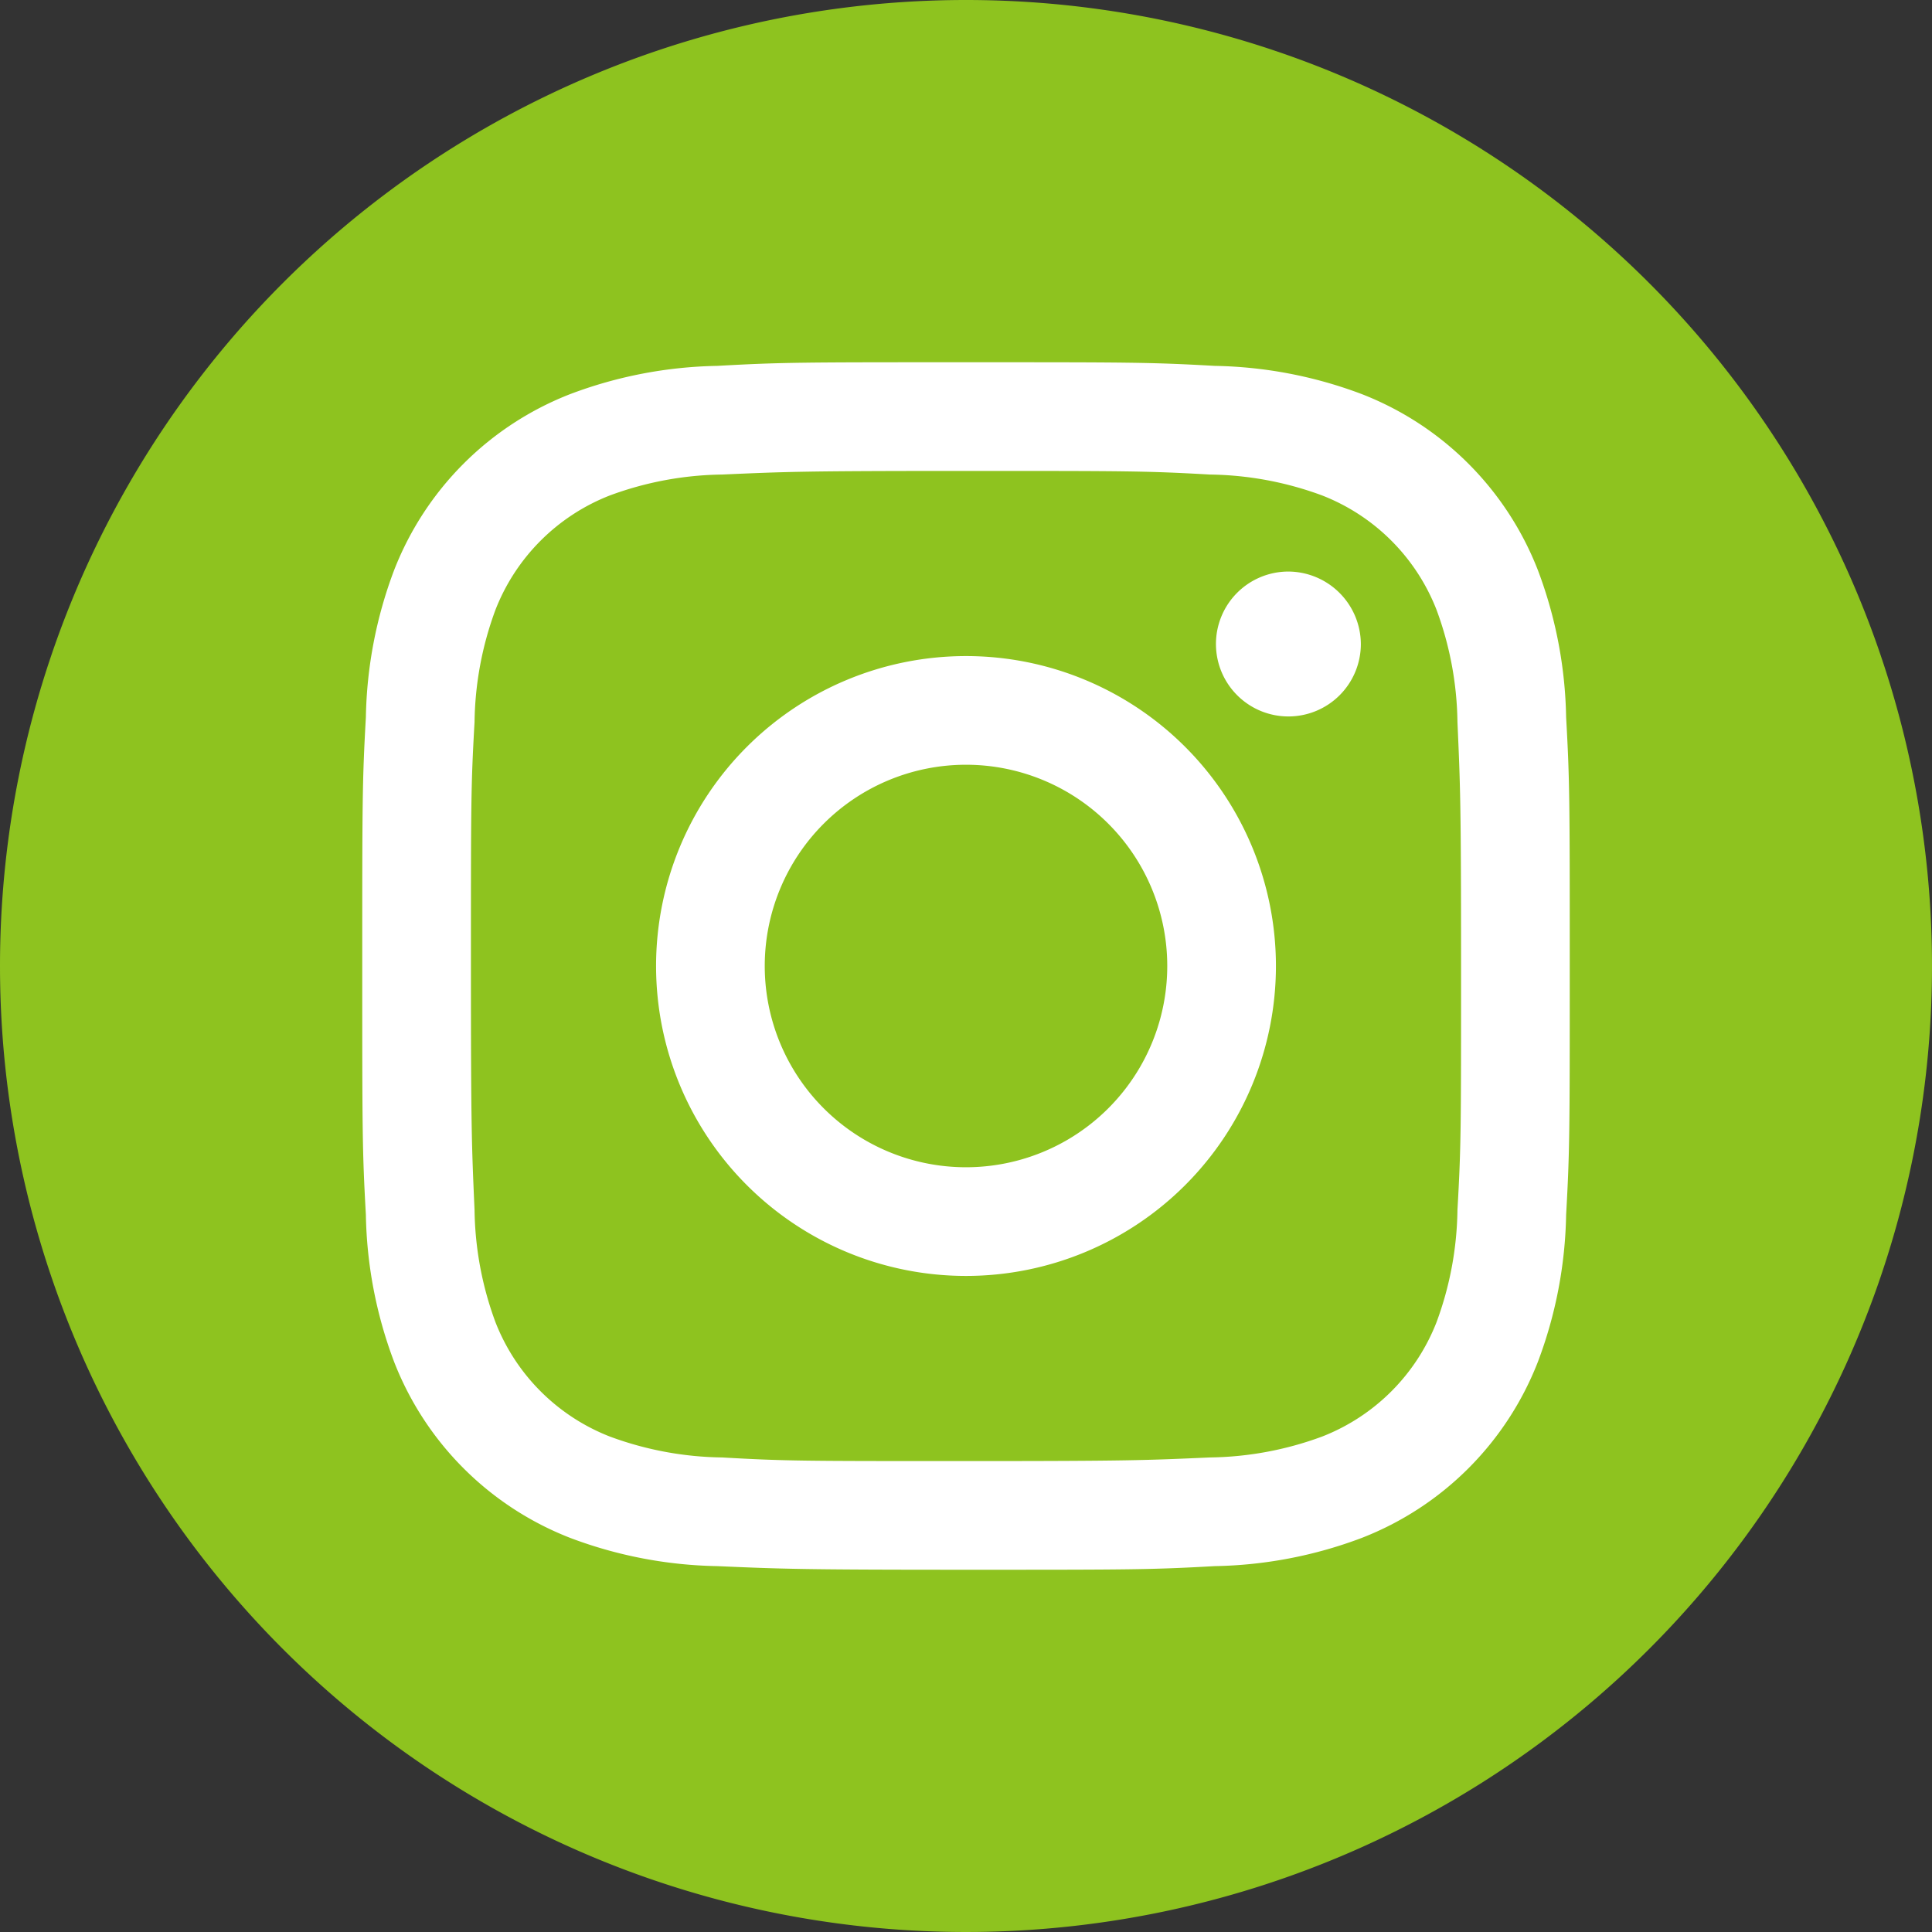
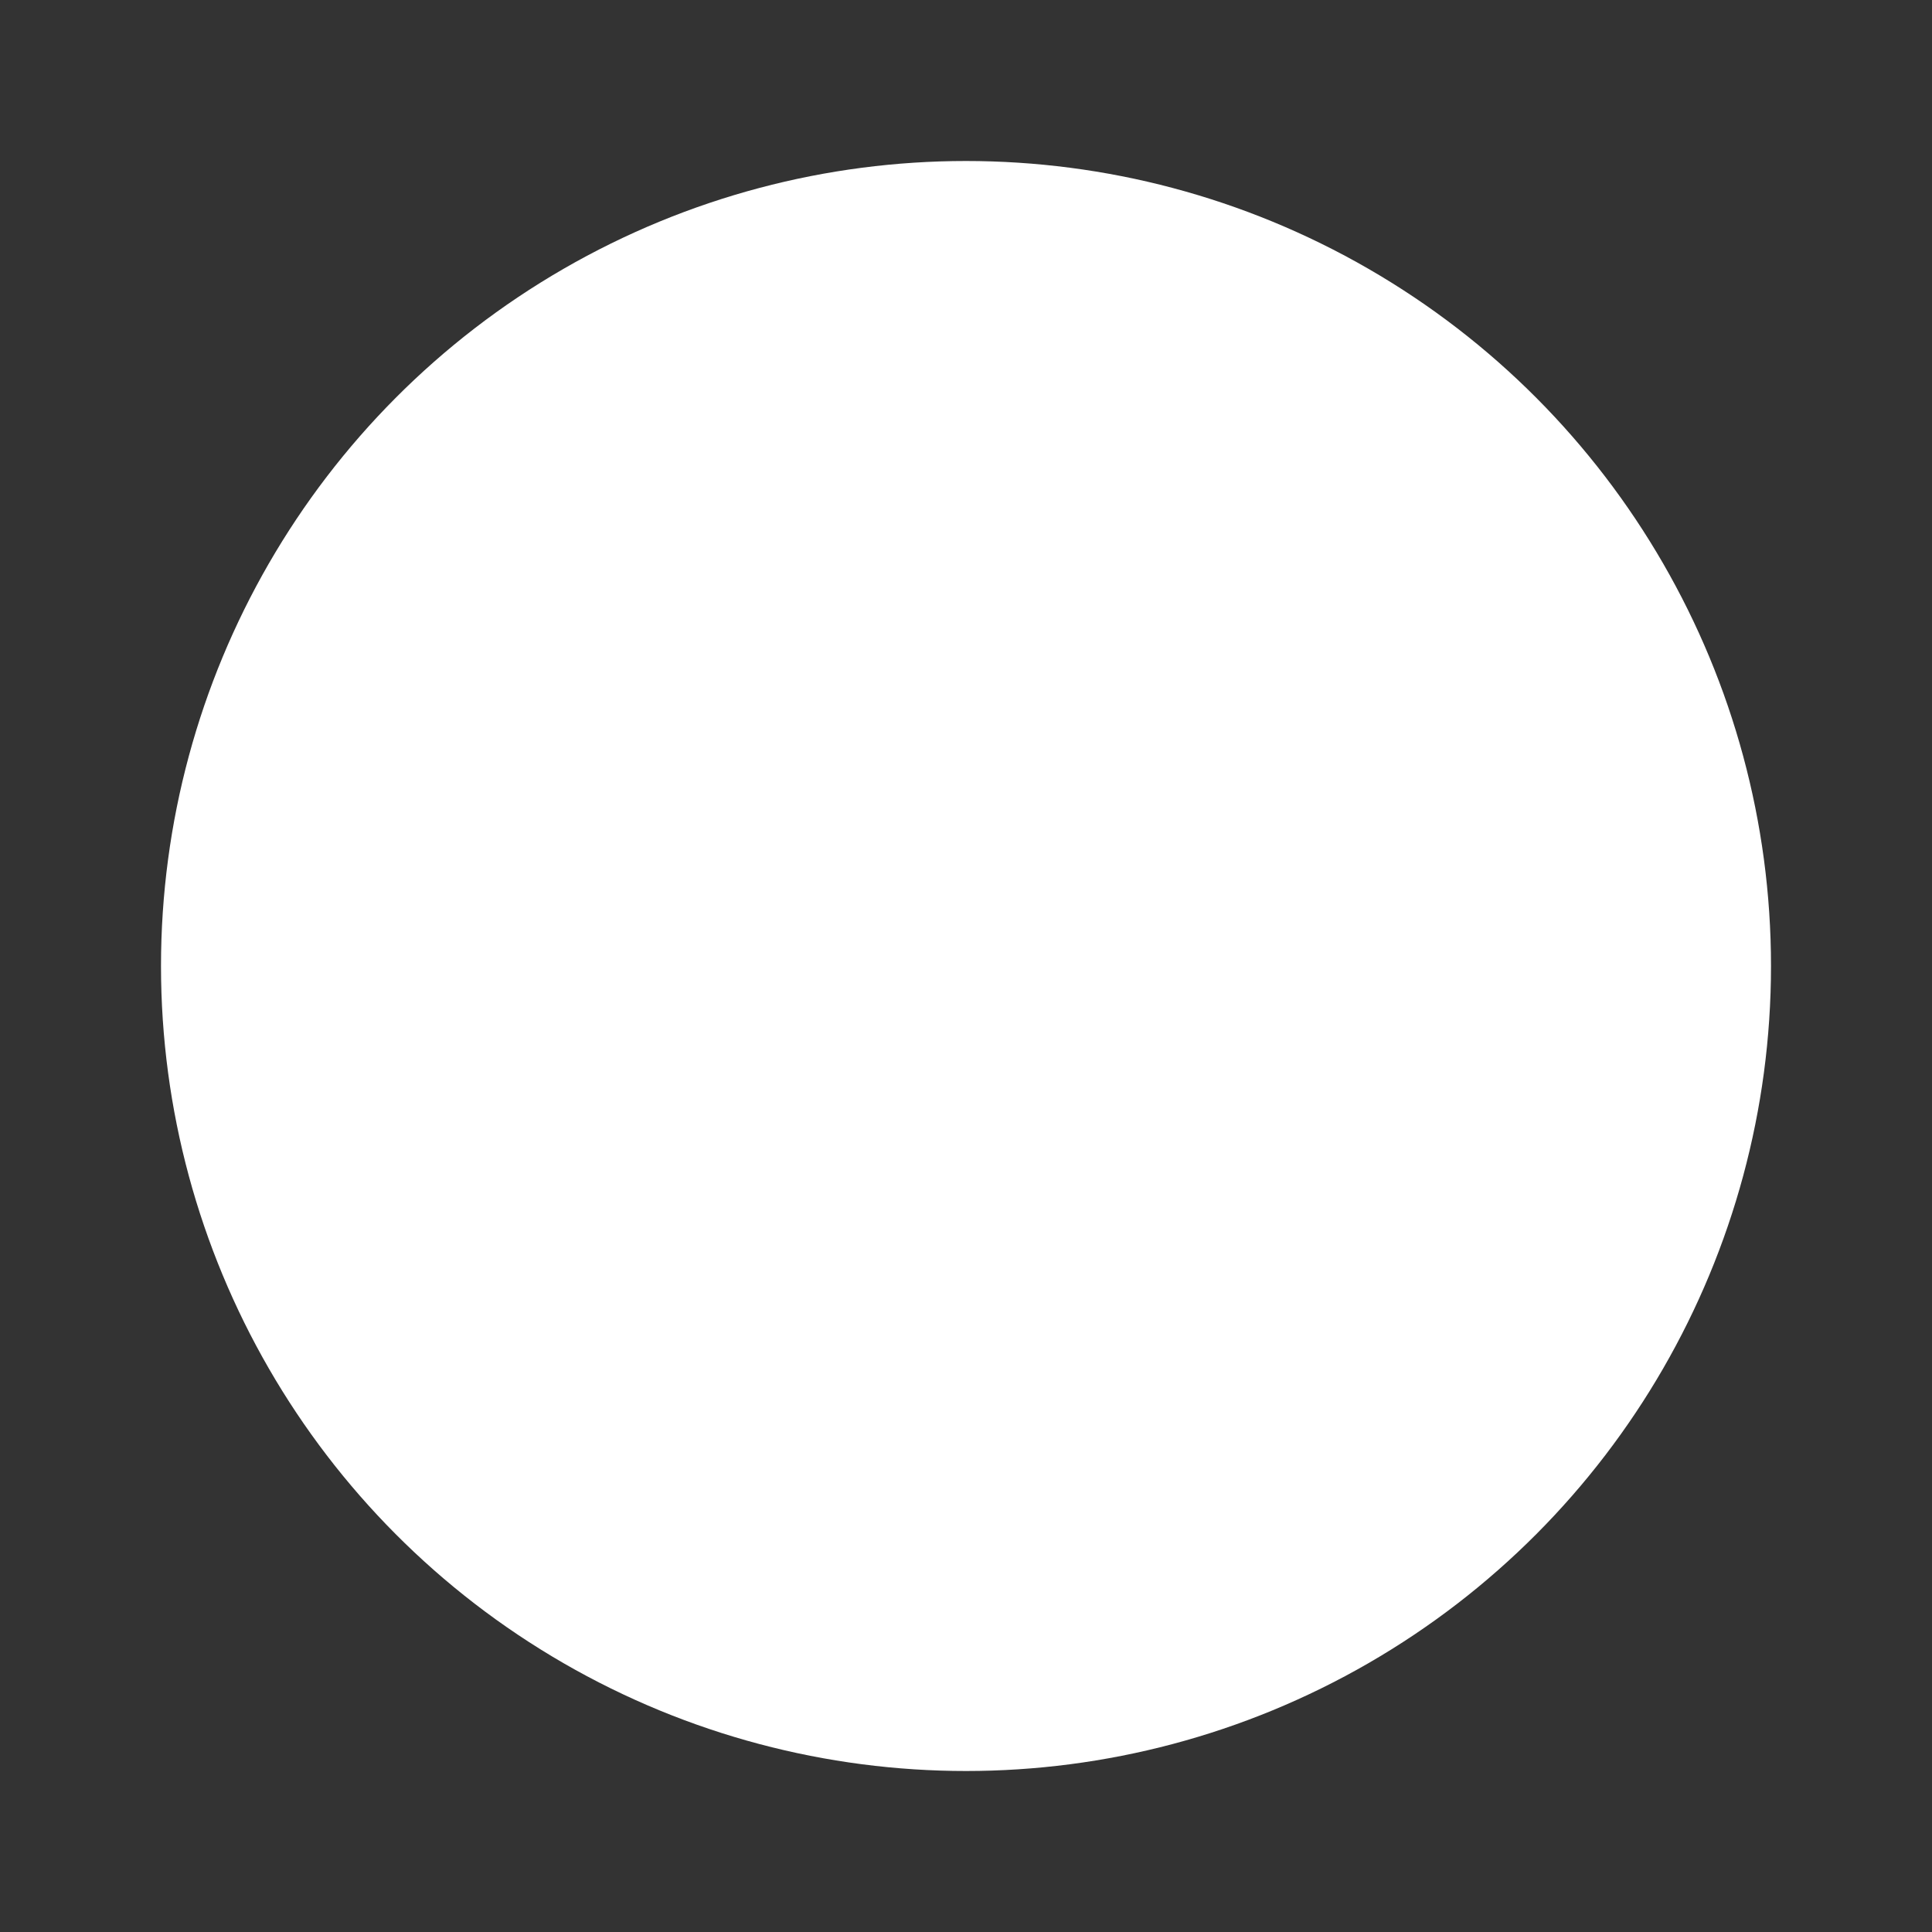
<svg xmlns="http://www.w3.org/2000/svg" viewBox="0 0 48 48">
  <rect x="0" y="0" width="48" height="48" fill="#333333" stroke="none" />
  <defs>
    <style>.cls-1{fill:#fff;}.cls-2{fill:#8ec31f;fill-rule:evenodd;}</style>
  </defs>
  <g id="レイヤー_2" data-name="レイヤー 2">
    <g id="レイヤー_1-2" data-name="レイヤー 1">
      <g id="レイヤー_2-2" data-name="レイヤー 2">
        <g id="レイヤー_1-2-2" data-name="レイヤー 1-2">
          <circle class="cls-1" cx="24" cy="24" r="20" />
-           <path class="cls-2" d="M24,0A24,24,0,1,1,0,24,24,24,0,0,1,24,0Zm0,9c-4.07,0-4.58,0-6.18.09a10.85,10.85,0,0,0-3.65.7,7.68,7.68,0,0,0-4.38,4.38,10.85,10.85,0,0,0-.7,3.65C9,19.42,9,19.93,9,24s0,4.58.09,6.18a10.85,10.85,0,0,0,.7,3.65,7.68,7.68,0,0,0,4.38,4.38,10.85,10.85,0,0,0,3.65.7c1.6.07,2.11.09,6.18.09s4.58,0,6.18-.09a10.85,10.85,0,0,0,3.65-.7,7.68,7.68,0,0,0,4.38-4.38,10.85,10.85,0,0,0,.7-3.65C39,28.58,39,28.07,39,24s0-4.58-.09-6.18a10.85,10.85,0,0,0-.7-3.65,7.68,7.68,0,0,0-4.38-4.38,10.85,10.85,0,0,0-3.65-.7C28.58,9,28.07,9,24,9Zm0,2.7c4,0,4.48,0,6.06.09a8.31,8.31,0,0,1,2.79.52,5,5,0,0,1,2.84,2.84,8.31,8.31,0,0,1,.52,2.79c.07,1.58.09,2,.09,6.06s0,4.48-.09,6.06a8.31,8.31,0,0,1-.52,2.79,5,5,0,0,1-2.84,2.84,8.31,8.31,0,0,1-2.79.52c-1.58.07-2,.09-6.06.09s-4.48,0-6.06-.09a8.31,8.31,0,0,1-2.79-.52,5,5,0,0,1-2.84-2.84,8.31,8.31,0,0,1-.52-2.79c-.07-1.58-.09-2-.09-6.06s0-4.48.09-6.06a8.31,8.31,0,0,1,.52-2.79,5,5,0,0,1,2.84-2.84,8.31,8.31,0,0,1,2.79-.52C19.52,11.72,19.94,11.7,24,11.7Zm0,4.6A7.7,7.7,0,1,0,31.7,24,7.7,7.7,0,0,0,24,16.3ZM24,29a5,5,0,1,1,5-5A5,5,0,0,1,24,29Zm9.81-13A1.8,1.8,0,1,1,32,14.2h0A1.81,1.81,0,0,1,33.81,16Z" />
        </g>
      </g>
    </g>
  </g>
</svg>